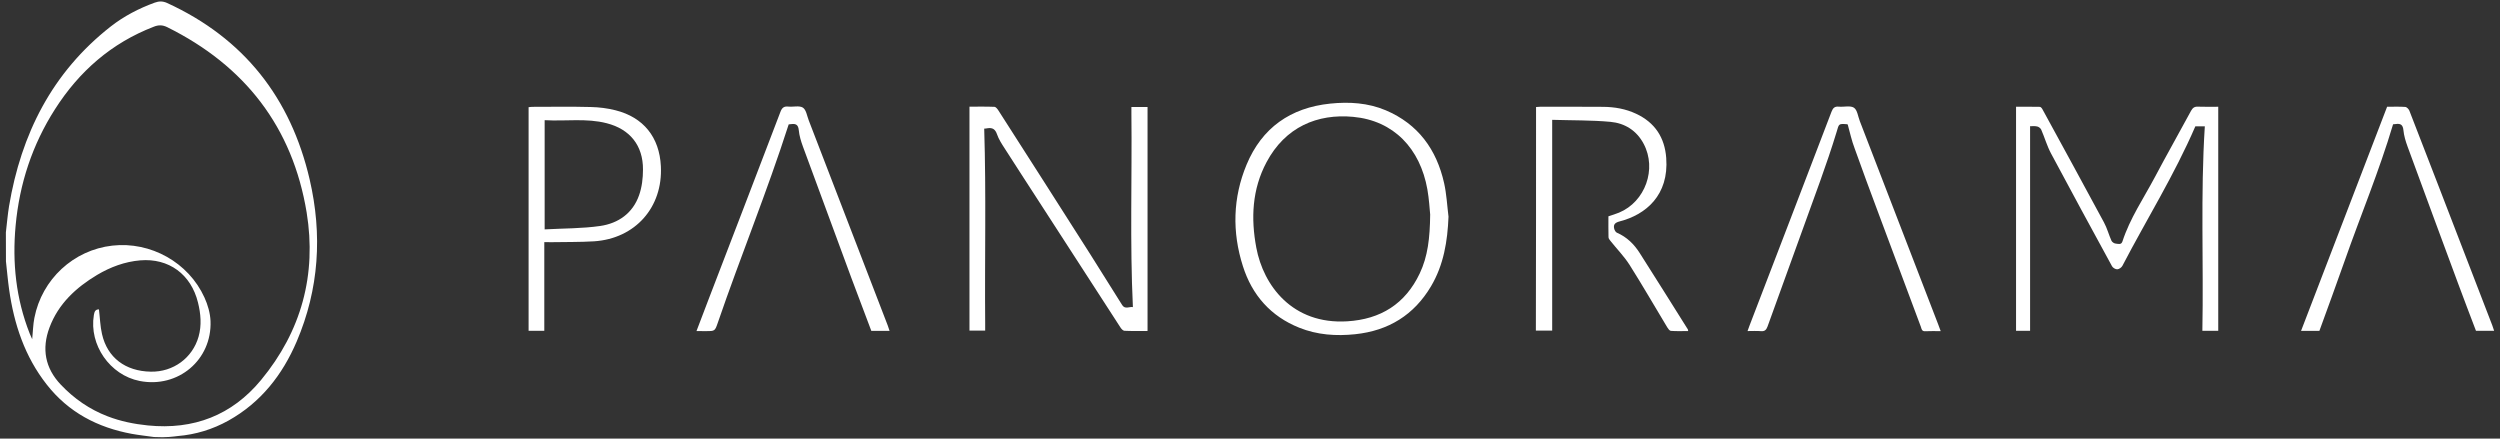
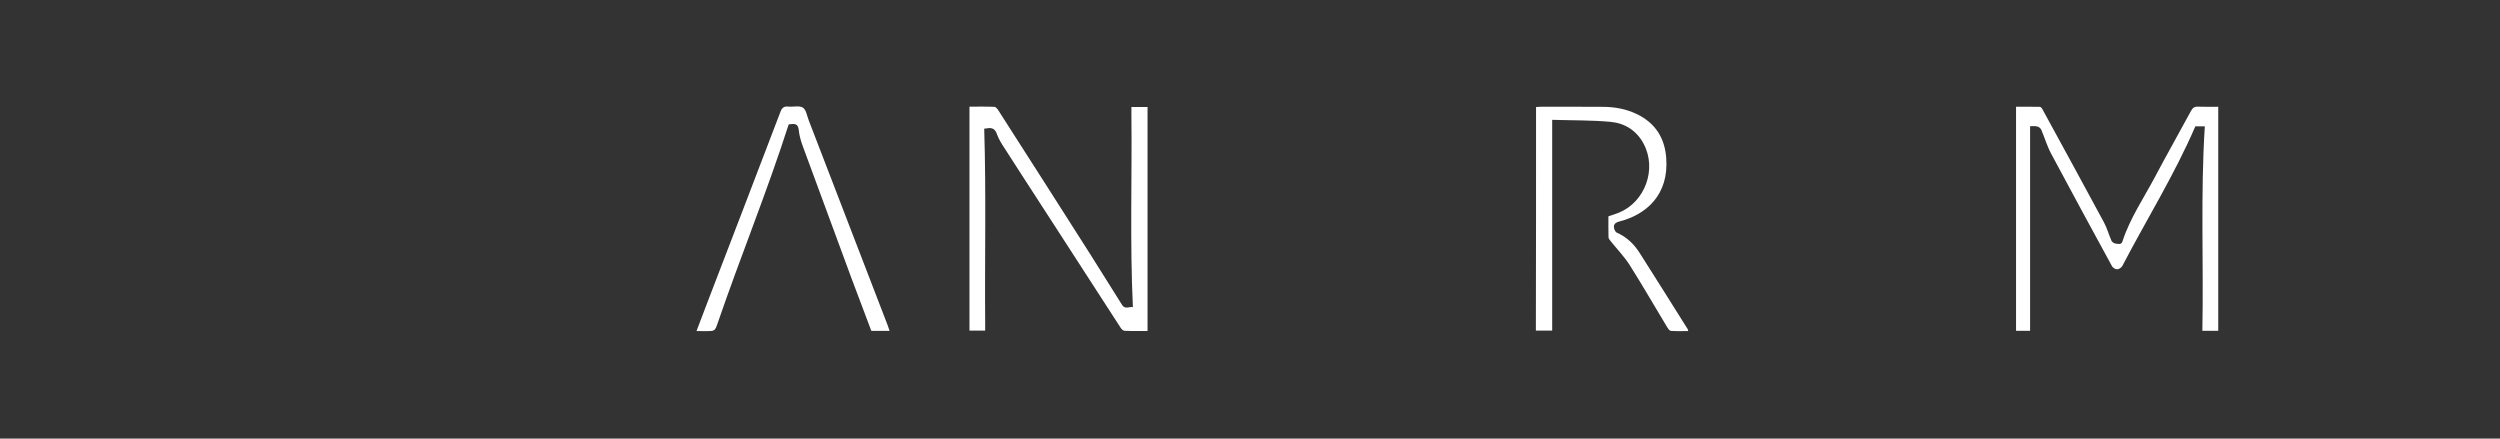
<svg xmlns="http://www.w3.org/2000/svg" version="1.1" id="Layer_1" x="0px" y="0px" viewBox="0 0 285 50" style="enable-background:new 0 0 285 50;" xml:space="preserve">
  <rect x="0" y="0" width="285" height="50" fill="#333333" stroke="none" />
  <style type="text/css">
	.st0{fill:#FFFFFF;}
</style>
  <g>
-     <path class="st0" d="M0.67,26.49c0.12-0.99,0.2-1.99,0.36-2.98c1.38-8.22,4.9-15.24,11.58-20.48c1.52-1.19,3.22-2.07,5.03-2.73   c0.5-0.18,0.92-0.18,1.41,0.04c8.76,4.02,14.09,10.82,16.25,20.11c1.46,6.29,1.08,12.5-1.48,18.49c-1.63,3.81-4.09,6.95-7.78,9.01   c-1.8,1-3.73,1.59-5.78,1.76c-0.44,0.05-1.25,0.19-2.71,0.11c-0.84-0.12-1.69-0.21-2.52-0.36c-3.9-0.72-7.22-2.45-9.7-5.62   c-2.51-3.19-3.73-6.89-4.29-10.84c-0.15-1.06-0.24-2.14-0.36-3.2C0.67,28.69,0.67,27.59,0.67,26.49z M11.28,35.27   c0.12,0.98,0.14,1.92,0.35,2.82c0.61,2.68,2.66,4.23,5.56,4.28c2.56,0.05,4.76-1.56,5.45-4c0.36-1.29,0.25-2.6-0.07-3.88   c-0.79-3.22-3.33-5.08-6.58-4.81c-1.77,0.15-3.4,0.76-4.92,1.66c-2.42,1.45-4.42,3.3-5.43,6c-0.9,2.41-0.51,4.62,1.3,6.52   c1.51,1.59,3.27,2.81,5.33,3.6c1.48,0.57,3.01,0.88,4.59,1.04c5.21,0.52,9.57-1.15,12.9-5.18c4.6-5.56,6.35-12.02,5.2-19.09   C33.36,14.5,27.92,7.49,19.07,3.1c-0.54-0.27-1.01-0.27-1.55-0.05c-4.82,1.86-8.5,5.09-11.25,9.4c-2.59,4.05-4.05,8.49-4.49,13.28   c-0.39,4.21,0.04,8.32,1.6,12.28c0.07,0.18,0.16,0.36,0.29,0.66c0.09-0.91,0.1-1.68,0.25-2.43c0.86-4.41,4.46-7.74,8.89-8.24   c4.36-0.49,8.68,1.91,10.5,5.92c0.38,0.83,0.65,1.77,0.69,2.67c0.18,4.44-3.71,7.7-8.08,6.84c-3.39-0.67-5.78-4.11-5.22-7.51   C10.76,35.56,10.85,35.26,11.28,35.27z" />
    <path class="st0" d="M231.43,14.39c0,7.83,0,15.56,0,23.32c-0.51,0-1.04,0-1.6,0c0-8.49,0-16.98,0-25.54c0.9,0,1.81-0.01,2.71,0.01   c0.1,0,0.24,0.16,0.3,0.28c2.34,4.29,4.69,8.58,7.01,12.89c0.36,0.66,0.55,1.41,0.86,2.1c0.07,0.15,0.31,0.31,0.48,0.32   c0.27,0.02,0.63,0.18,0.77-0.25c0.85-2.62,2.4-4.89,3.68-7.3c1.35-2.55,2.77-5.05,4.14-7.59c0.19-0.34,0.39-0.49,0.79-0.47   c0.75,0.03,1.51,0.01,2.31,0.01c0,8.53,0,17.02,0,25.54c-0.57,0-1.13,0-1.81,0c0.15-7.74-0.22-15.49,0.28-23.31   c-0.21,0-0.41,0-0.62,0c-0.19,0-0.38,0-0.46,0c-2.4,5.56-5.57,10.63-8.32,15.91c-0.1,0.19-0.38,0.38-0.58,0.39   c-0.2,0.01-0.5-0.17-0.6-0.35c-2.33-4.28-4.66-8.55-6.95-12.85c-0.46-0.86-0.73-1.82-1.12-2.72c-0.07-0.16-0.28-0.32-0.45-0.36   C231.98,14.35,231.69,14.39,231.43,14.39z" />
    <path class="st0" d="M112.2,14.66c0.23,7.42,0.05,14.78,0.11,22.13c0,0.28,0,0.57,0,0.9c-0.6,0-1.18,0-1.79,0   c0-8.49,0-16.97,0-25.53c0.96,0,1.91-0.02,2.85,0.02c0.16,0.01,0.35,0.25,0.46,0.43c3.5,5.46,6.99,10.92,10.47,16.39   c1.22,1.92,2.41,3.86,3.63,5.78c0.33,0.52,0.85,0.15,1.22,0.23c-0.35-7.37-0.09-14.7-0.17-22.03c0-0.25,0-0.49,0-0.78   c0.62,0,1.21,0,1.84,0c0,8.5,0,16.99,0,25.53c-0.9,0-1.77,0.02-2.64-0.02c-0.16-0.01-0.36-0.23-0.47-0.41   c-2.99-4.61-5.98-9.23-8.96-13.85c-1.41-2.18-2.83-4.36-4.23-6.55c-0.33-0.51-0.67-1.03-0.86-1.59c-0.2-0.58-0.52-0.78-1.08-0.69   C112.43,14.66,112.28,14.66,112.2,14.66z" />
-     <path class="st0" d="M165.13,24.7c-0.11,2.8-0.55,5.5-1.99,7.93c-1.94,3.28-4.85,5.07-8.64,5.47c-2.19,0.23-4.34,0.08-6.38-0.74   c-3.26-1.3-5.39-3.73-6.43-7.02c-1.24-3.88-1.15-7.8,0.42-11.57c1.75-4.2,5-6.49,9.54-6.96c2.17-0.22,4.3-0.09,6.32,0.76   c3.7,1.57,5.8,4.47,6.66,8.31C164.91,22.13,164.97,23.42,165.13,24.7z M163.04,24.46c-0.06-0.59-0.12-1.74-0.32-2.88   c-0.83-4.64-3.82-7.83-8.46-8.26c-4.07-0.38-7.74,1.15-9.88,5.18c-1.64,3.08-1.79,6.38-1.16,9.74c0.81,4.32,4.12,8.77,10.36,8.39   c3.81-0.23,6.62-1.98,8.27-5.46C162.77,29.23,163.01,27.15,163.04,24.46z" />
    <path class="st0" d="M175.11,12.2c0.18-0.01,0.33-0.03,0.47-0.03c2.39,0,4.79-0.01,7.18,0.01c1.3,0.01,2.57,0.23,3.76,0.79   c2.14,1,3.26,2.71,3.43,5.04c0.32,4.23-2.31,6.46-5.31,7.23c-0.49,0.13-0.75,0.33-0.62,0.84c0.04,0.17,0.17,0.39,0.31,0.45   c1.13,0.49,1.96,1.31,2.6,2.32c1.85,2.89,3.66,5.81,5.49,8.71c0.02,0.03,0.01,0.07,0.03,0.18c-0.66,0-1.32,0.03-1.97-0.02   c-0.15-0.01-0.31-0.24-0.41-0.4c-1.43-2.37-2.81-4.77-4.29-7.11c-0.62-0.98-1.46-1.83-2.19-2.75c-0.1-0.12-0.22-0.28-0.22-0.42   c-0.02-0.79-0.01-1.59-0.01-2.38c0.43-0.15,0.83-0.26,1.21-0.42c2.99-1.24,4.33-4.98,2.81-7.84c-0.8-1.52-2.15-2.36-3.79-2.51   c-2.18-0.2-4.39-0.16-6.64-0.23c0,8.07,0,16.03,0,24.03c-0.64,0-1.24,0-1.86,0C175.11,29.2,175.11,20.71,175.11,12.2z" />
-     <path class="st0" d="M62.05,27.6c0,3.41,0,6.74,0,10.11c-0.62,0-1.18,0-1.79,0c0-8.48,0-16.97,0-25.49   c0.13-0.01,0.28-0.04,0.42-0.04c2.22,0,4.45-0.04,6.67,0.02c0.94,0.02,1.9,0.14,2.81,0.37c3.2,0.8,5.02,3.08,5.18,6.38   c0.24,4.68-2.92,8.25-7.61,8.56c-1.63,0.1-3.27,0.07-4.9,0.1C62.6,27.6,62.38,27.6,62.05,27.6z M62.09,13.7c0,4.16,0,8.23,0,12.45   c2.16-0.12,4.27-0.09,6.34-0.39c2.06-0.3,3.7-1.45,4.42-3.49c0.33-0.92,0.45-1.96,0.45-2.95c0.01-2.73-1.48-4.59-4.13-5.27   C66.86,13.45,64.49,13.84,62.09,13.7z" />
    <path class="st0" d="M79.4,37.74c0.47-1.24,0.91-2.4,1.36-3.57c2.74-7.14,5.49-14.28,8.21-21.42c0.18-0.47,0.4-0.65,0.9-0.6   c0.56,0.06,1.25-0.14,1.66,0.12c0.38,0.25,0.47,0.95,0.67,1.46c3,7.79,6,15.58,9,23.37c0.07,0.19,0.13,0.39,0.21,0.62   c-0.72,0-1.38,0-2.08,0c-0.76-2.01-1.53-4.03-2.28-6.05c-1.85-4.99-3.69-9.98-5.52-14.97c-0.22-0.6-0.41-1.23-0.47-1.86   c-0.06-0.63-0.34-0.76-0.88-0.69c-0.13,0.02-0.26,0.02-0.27,0.03c-2.46,7.67-5.49,15.06-8.08,22.61c-0.33,0.96-0.34,0.96-1.36,0.96   C80.15,37.74,79.82,37.74,79.4,37.74z" />
-     <path class="st0" d="M264.41,37.72c-0.69,0-1.35,0-2.09,0c3.28-8.54,6.54-17.04,9.81-25.55c0.71,0,1.39-0.03,2.07,0.02   c0.17,0.01,0.4,0.25,0.47,0.43c1.1,2.82,2.19,5.65,3.28,8.47c2.06,5.33,4.11,10.67,6.17,16c0.07,0.19,0.13,0.39,0.21,0.62   c-0.71,0-1.37,0-2.07,0c-0.68-1.79-1.37-3.59-2.04-5.4c-1.93-5.2-3.85-10.4-5.76-15.61c-0.22-0.6-0.41-1.23-0.47-1.86   c-0.06-0.62-0.33-0.78-0.87-0.7c-0.13,0.02-0.26,0.02-0.31,0.03c-1.58,5.33-3.71,10.41-5.53,15.6   C266.35,32.42,265.38,35.05,264.41,37.72z" />
-     <path class="st0" d="M210.64,14.19c-0.02-0.01-0.06-0.03-0.09-0.03c-0.97-0.07-0.9-0.05-1.17,0.86c-0.57,1.88-1.21,3.74-1.87,5.59   c-1.99,5.54-4.02,11.07-6.01,16.61c-0.15,0.41-0.34,0.57-0.77,0.53c-0.47-0.04-0.95-0.01-1.51-0.01c0.08-0.24,0.15-0.42,0.22-0.61   c3.12-8.13,6.25-16.26,9.35-24.39c0.17-0.44,0.37-0.63,0.85-0.58c0.58,0.05,1.3-0.15,1.71,0.12c0.39,0.26,0.46,1,0.67,1.53   c2.98,7.72,5.95,15.44,8.93,23.16c0.09,0.24,0.18,0.49,0.29,0.78c-0.63,0-1.2-0.02-1.77,0.01c-0.39,0.02-0.41-0.26-0.49-0.5   c-1.63-4.36-3.26-8.72-4.89-13.09c-0.9-2.41-1.8-4.83-2.66-7.25C211.09,16.04,210.9,15.13,210.64,14.19z" />
  </g>
</svg>